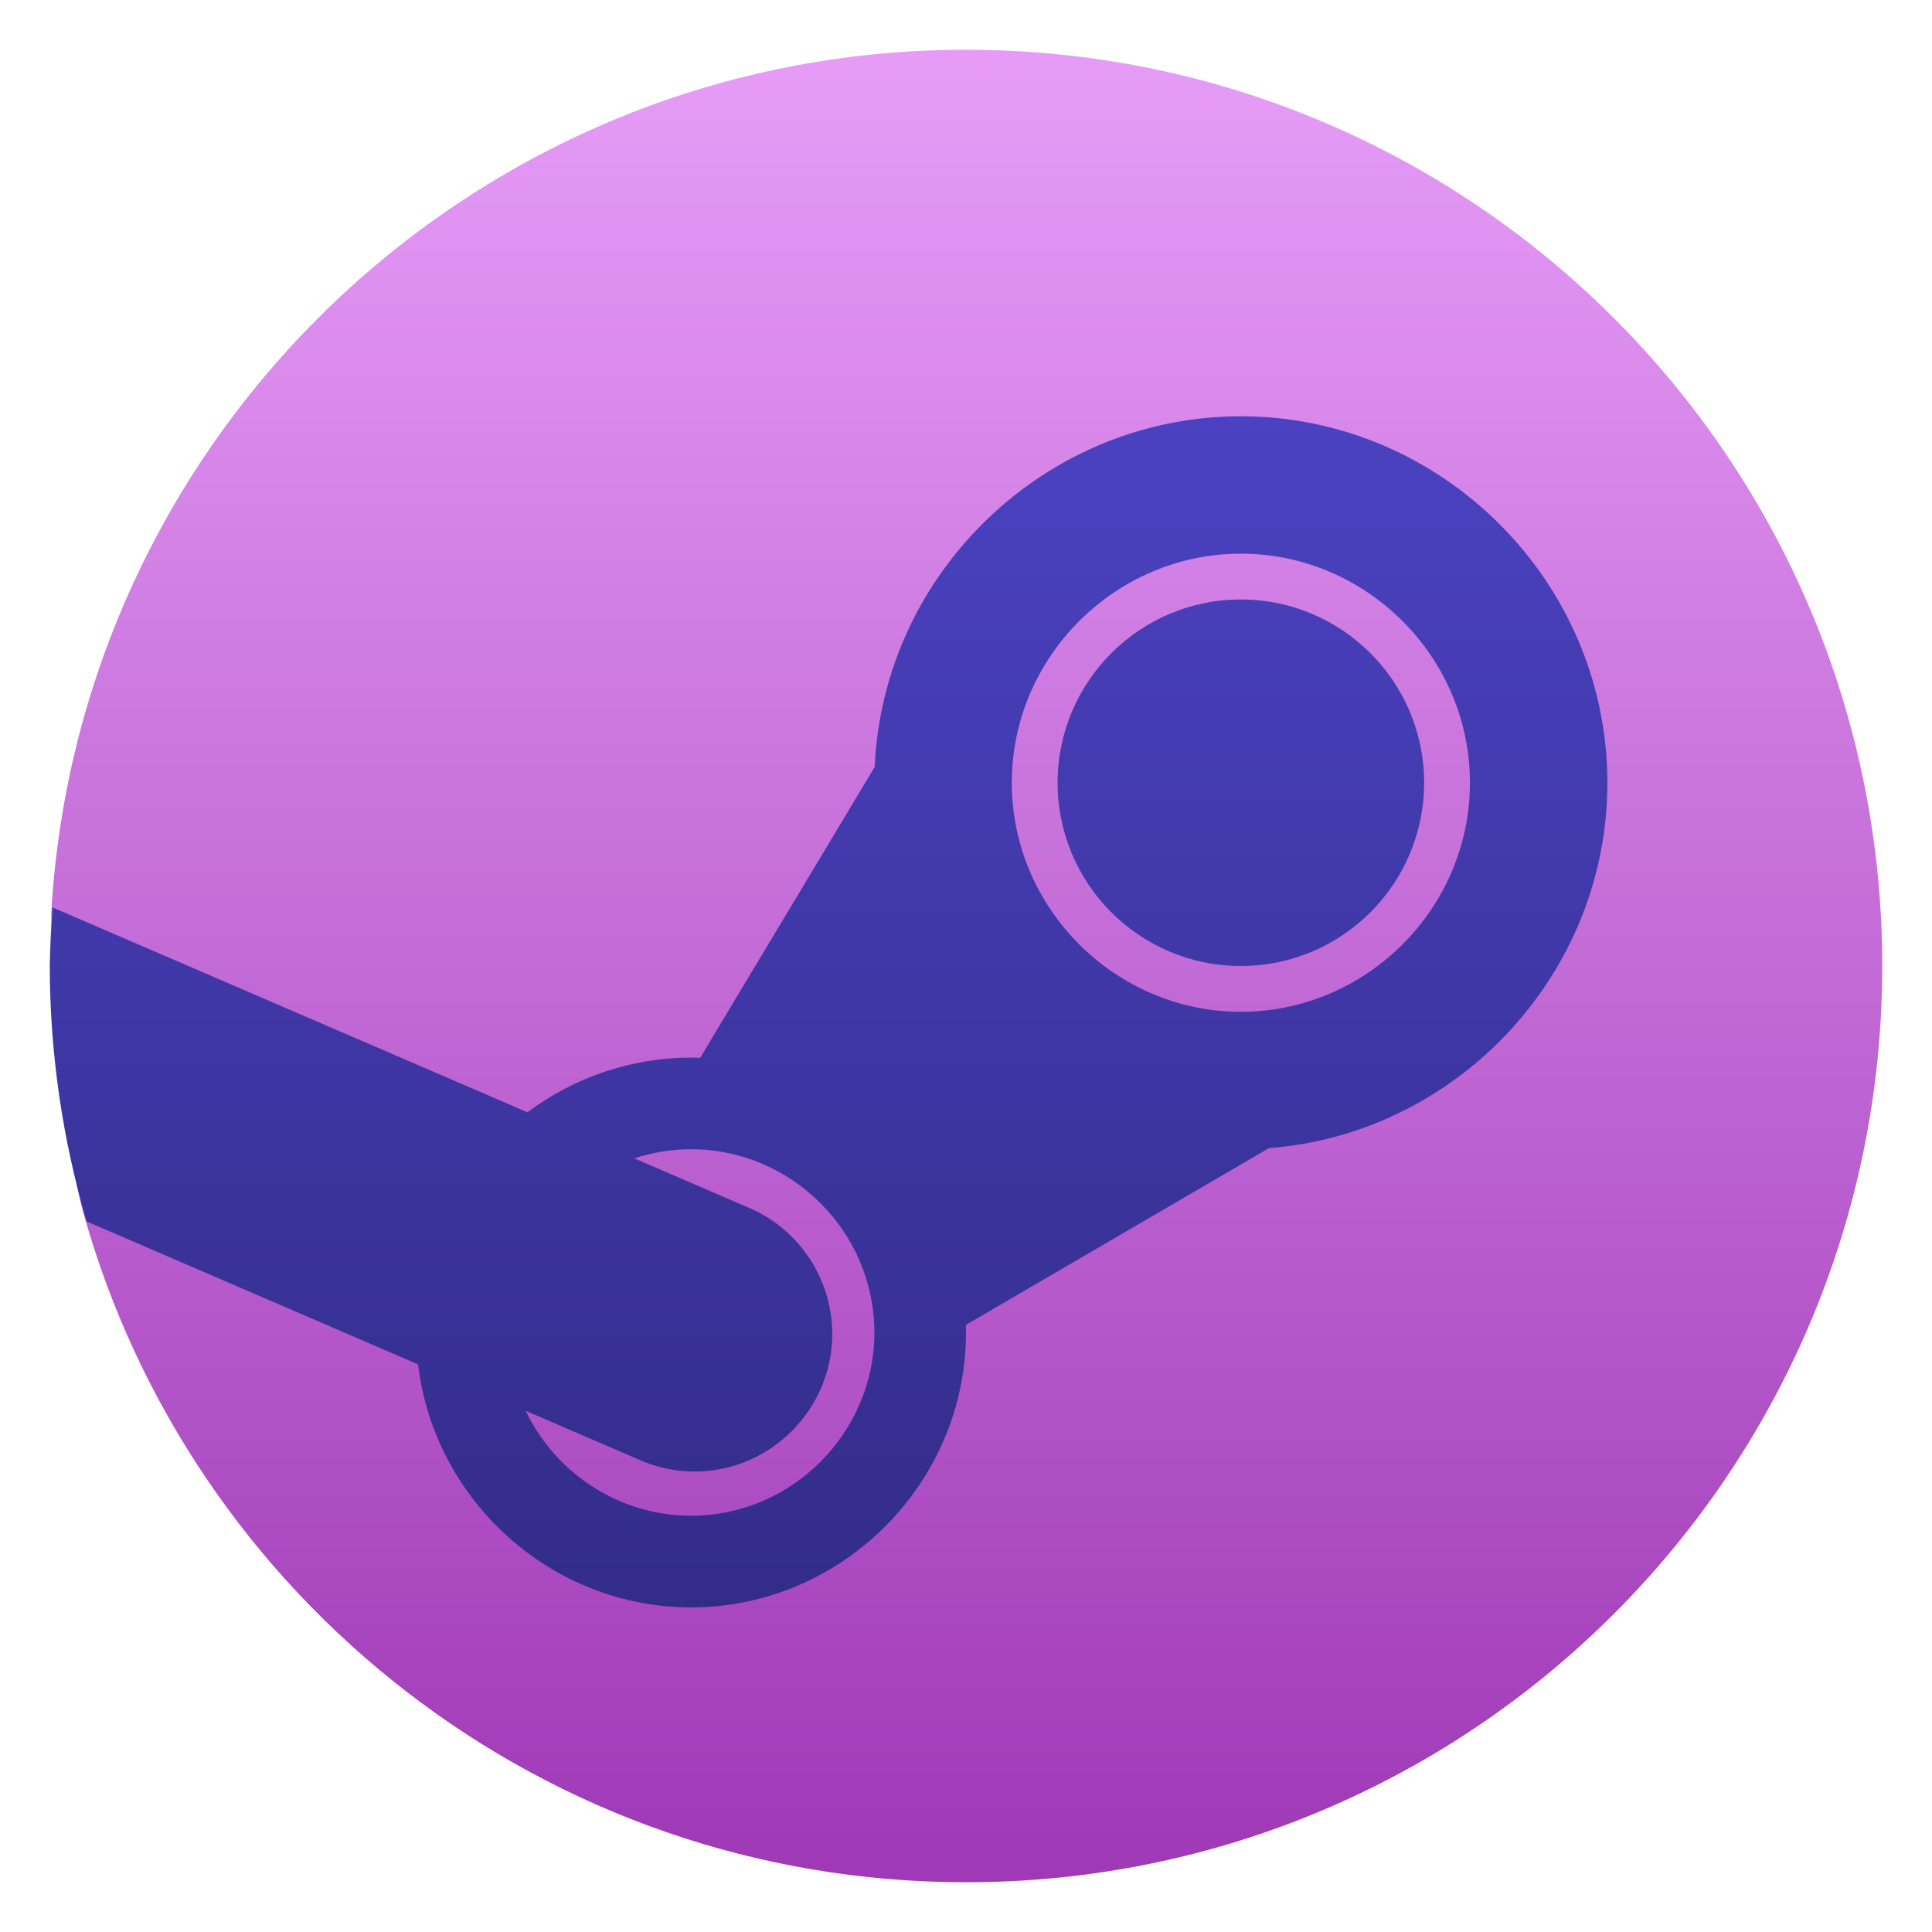
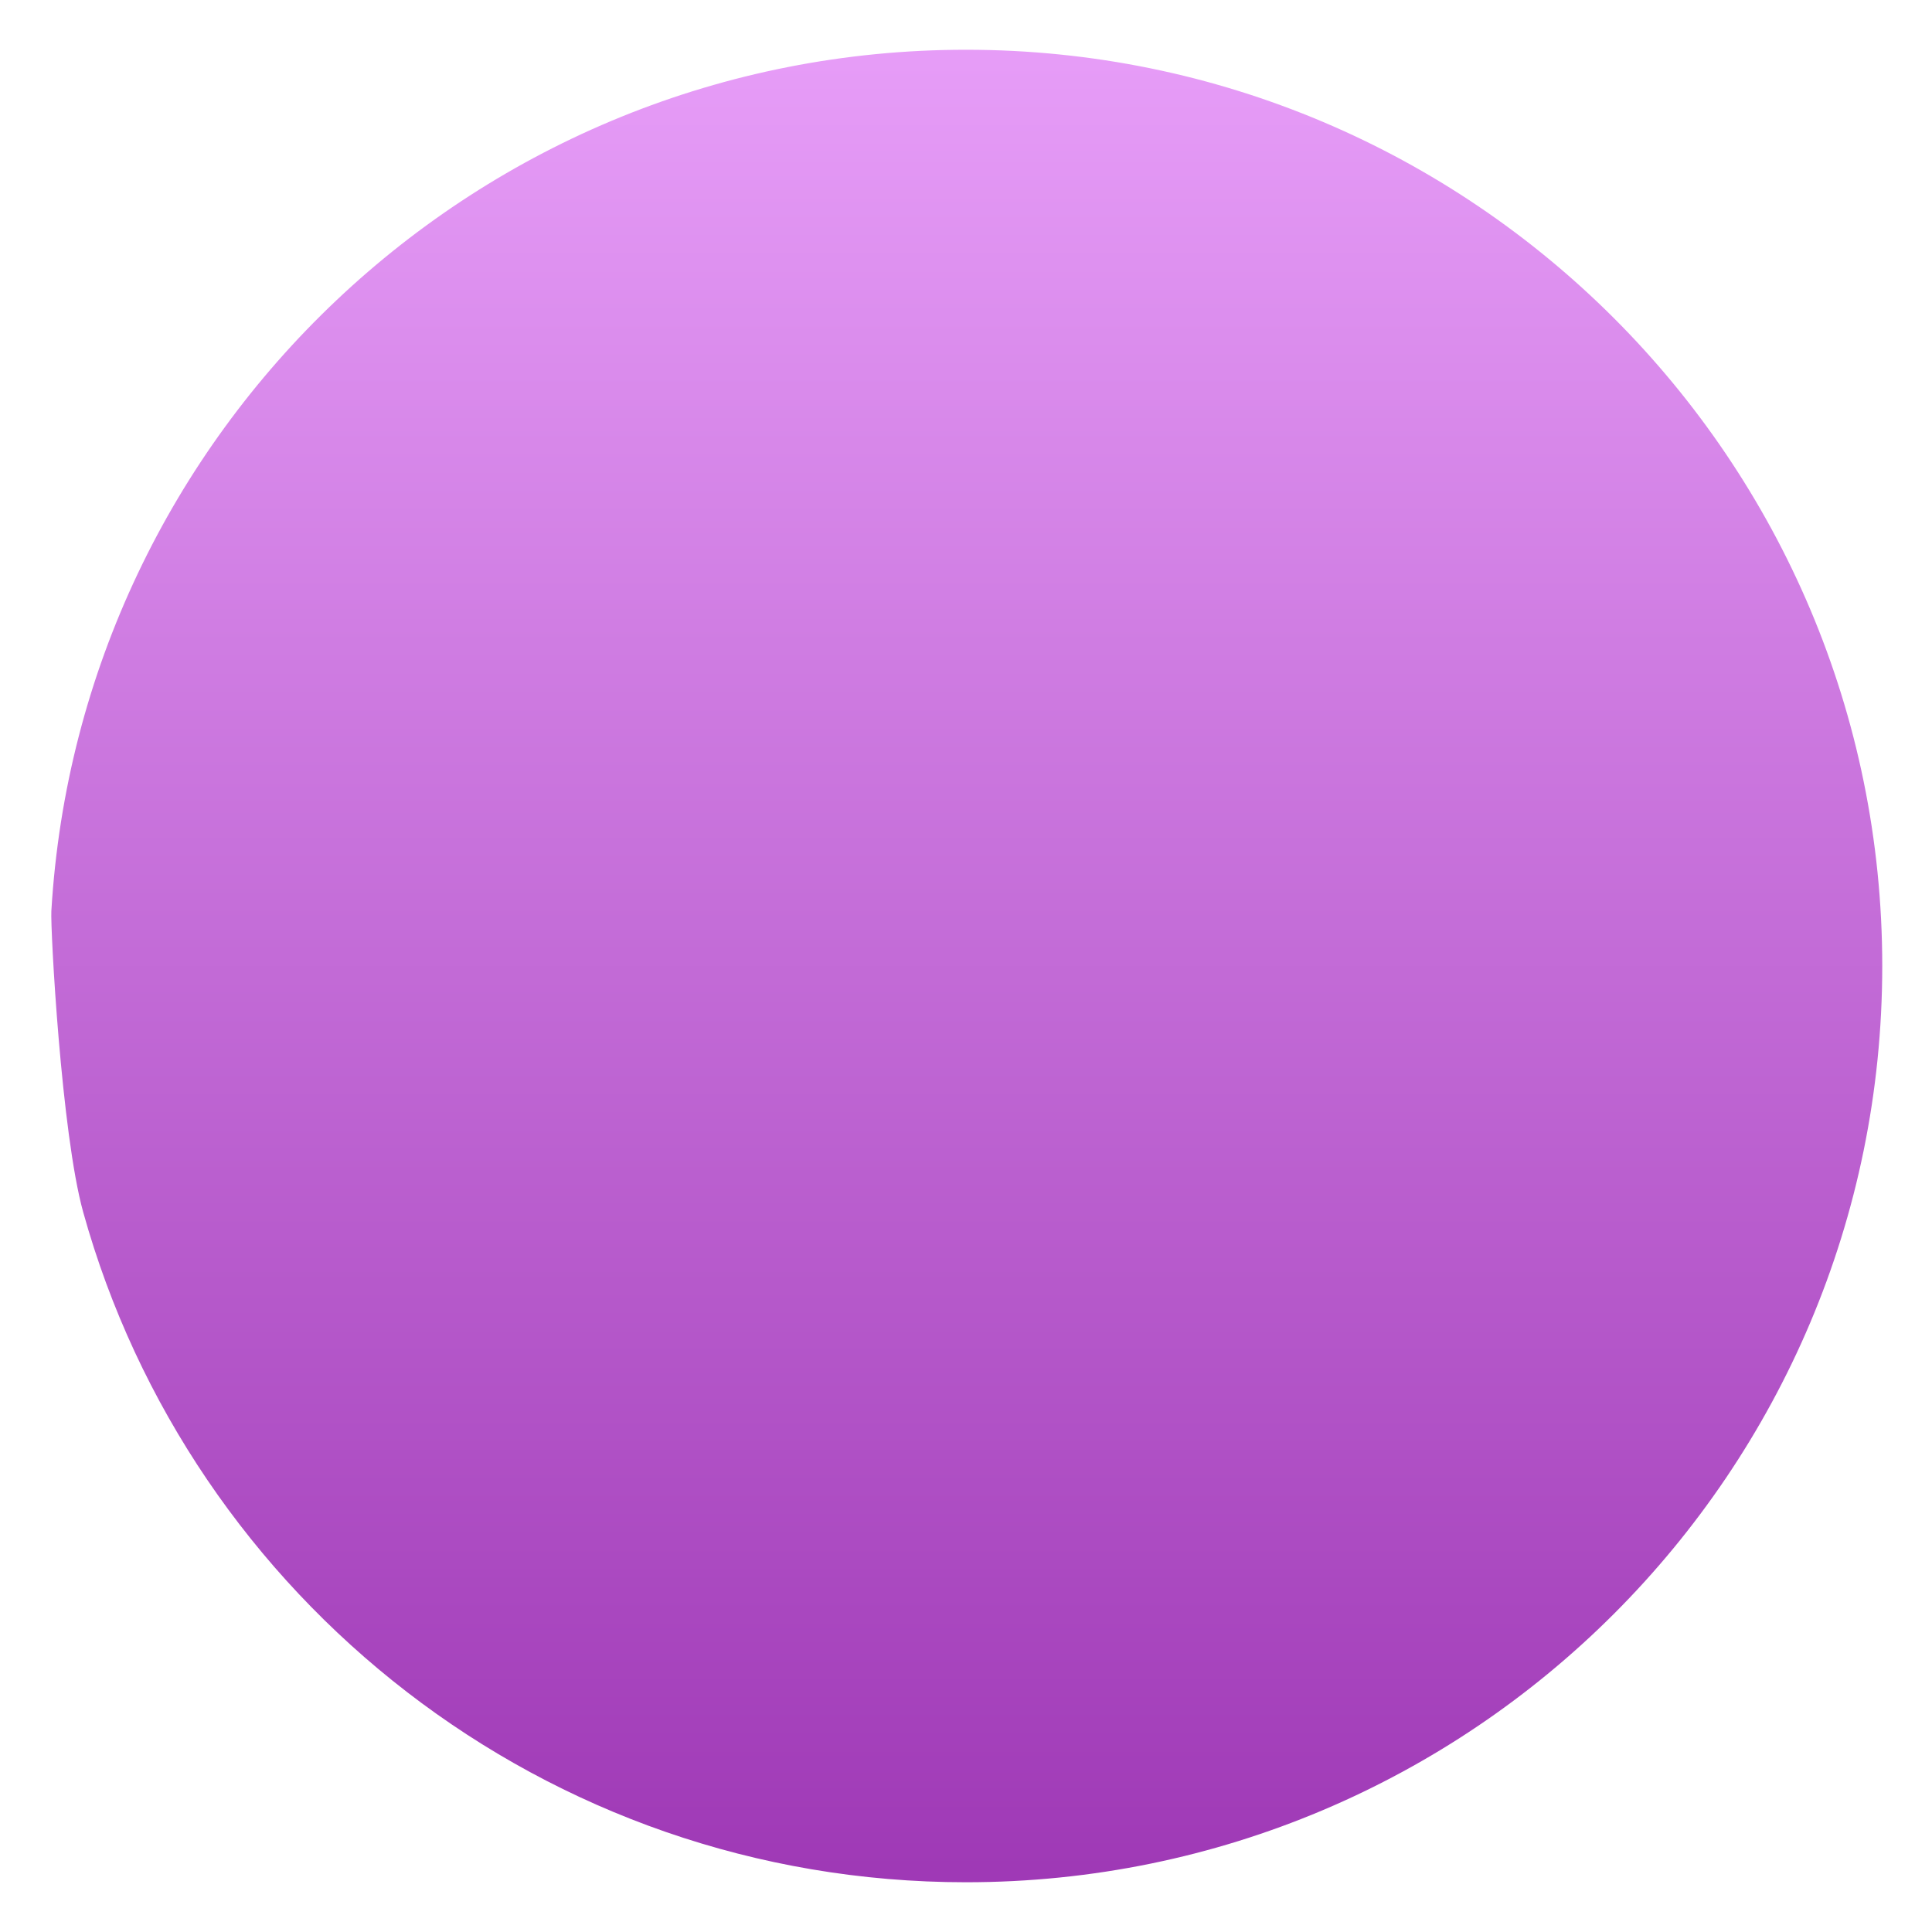
<svg xmlns="http://www.w3.org/2000/svg" clip-rule="evenodd" fill-rule="evenodd" stroke-linejoin="round" stroke-miterlimit="2" viewBox="0 0 48 48">
  <linearGradient id="a" x2="1" gradientTransform="matrix(0 -45.528 45.528 0 24.02 46.764)" gradientUnits="userSpaceOnUse">
    <stop stop-color="#9f39b6" offset="0" />
    <stop stop-color="#e69cf7" offset="1" />
  </linearGradient>
  <linearGradient id="b" x2="1" gradientTransform="matrix(0 -45.528 45.528 0 24.019 46.764)" gradientUnits="userSpaceOnUse">
    <stop stop-color="#2d277c" offset="0" />
    <stop stop-color="#5248d2" offset="1" />
  </linearGradient>
  <path d="m46.764 24c0 12.572-10.192 22.764-22.764 22.764-10.454 0-19.262-7.046-21.933-16.649-.542-1.946-.817-7.029-.791-7.482.707-11.936 10.611-21.397 22.724-21.397 12.572 0 22.764 10.192 22.764 22.764z" fill="url(#a)" fill-rule="nonzero" />
-   <path d="m21.732 19.054-4.336 7.226c-.075-.002-.15-.004-.225-.004-1.518 0-2.927.507-4.067 1.358l-11.795-5.088c-.04.484-.064.969-.073 1.454.004 2.147.311 4.283.914 6.345l8.238 3.553c.398 3.379 3.304 6.037 6.783 6.037 3.746 0 6.829-3.083 6.829-6.829 0-.063-.001-.126-.003-.189l7.528-4.391c4.676-.361 8.41-4.318 8.41-9.079 0-4.995-4.111-9.105-9.106-9.105-4.863 0-8.888 3.896-9.097 8.712zm-8.673 15.996c.735 1.536 2.308 2.608 4.112 2.608 2.497 0 4.553-2.055 4.553-4.552 0-2.498-2.056-4.553-4.553-4.553-.492 0-.966.079-1.411.226l2.762 1.192c1.298.515 2.155 1.777 2.155 3.174 0 1.873-1.541 3.415-3.415 3.415-.498 0-.991-.109-1.443-.32zm17.77-21.294c3.122 0 5.691 2.569 5.691 5.691s-2.569 5.691-5.691 5.691-5.691-2.569-5.691-5.691 2.569-5.691 5.691-5.691zm0 1.138c2.513 0 4.553 2.04 4.553 4.553s-2.04 4.553-4.553 4.553-4.553-2.04-4.553-4.553 2.04-4.553 4.553-4.553z" fill="url(#b)" />
</svg>